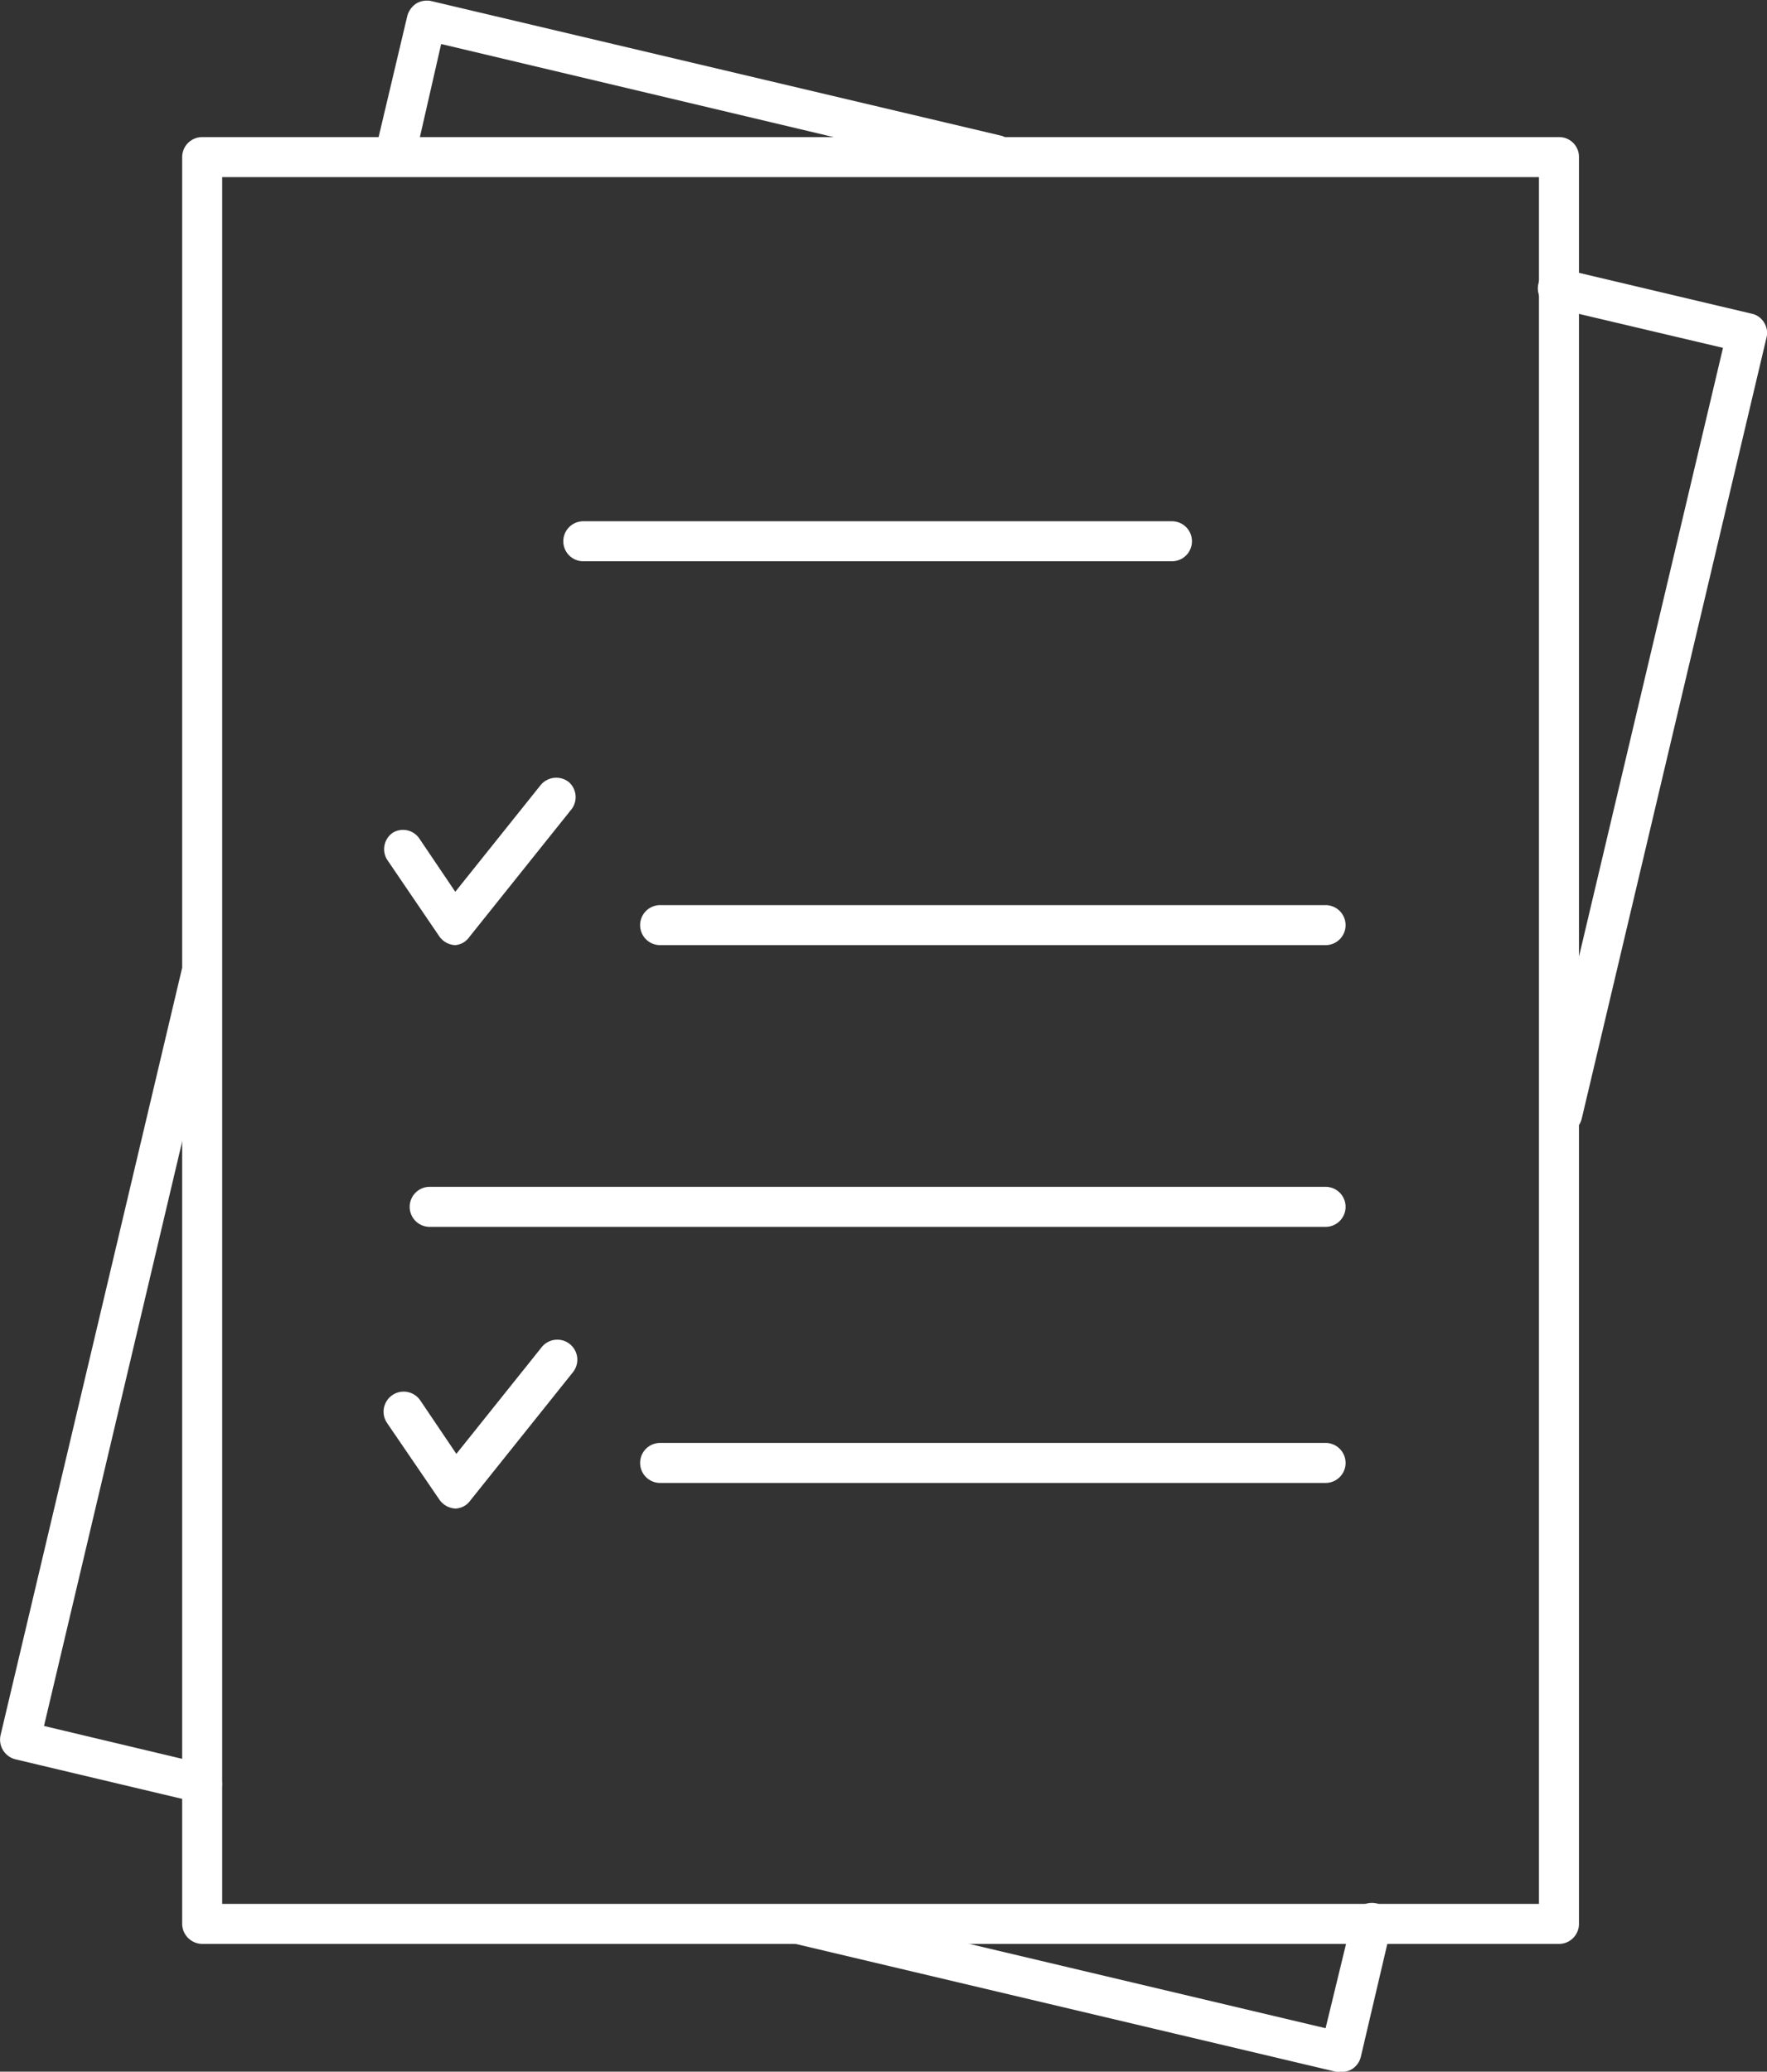
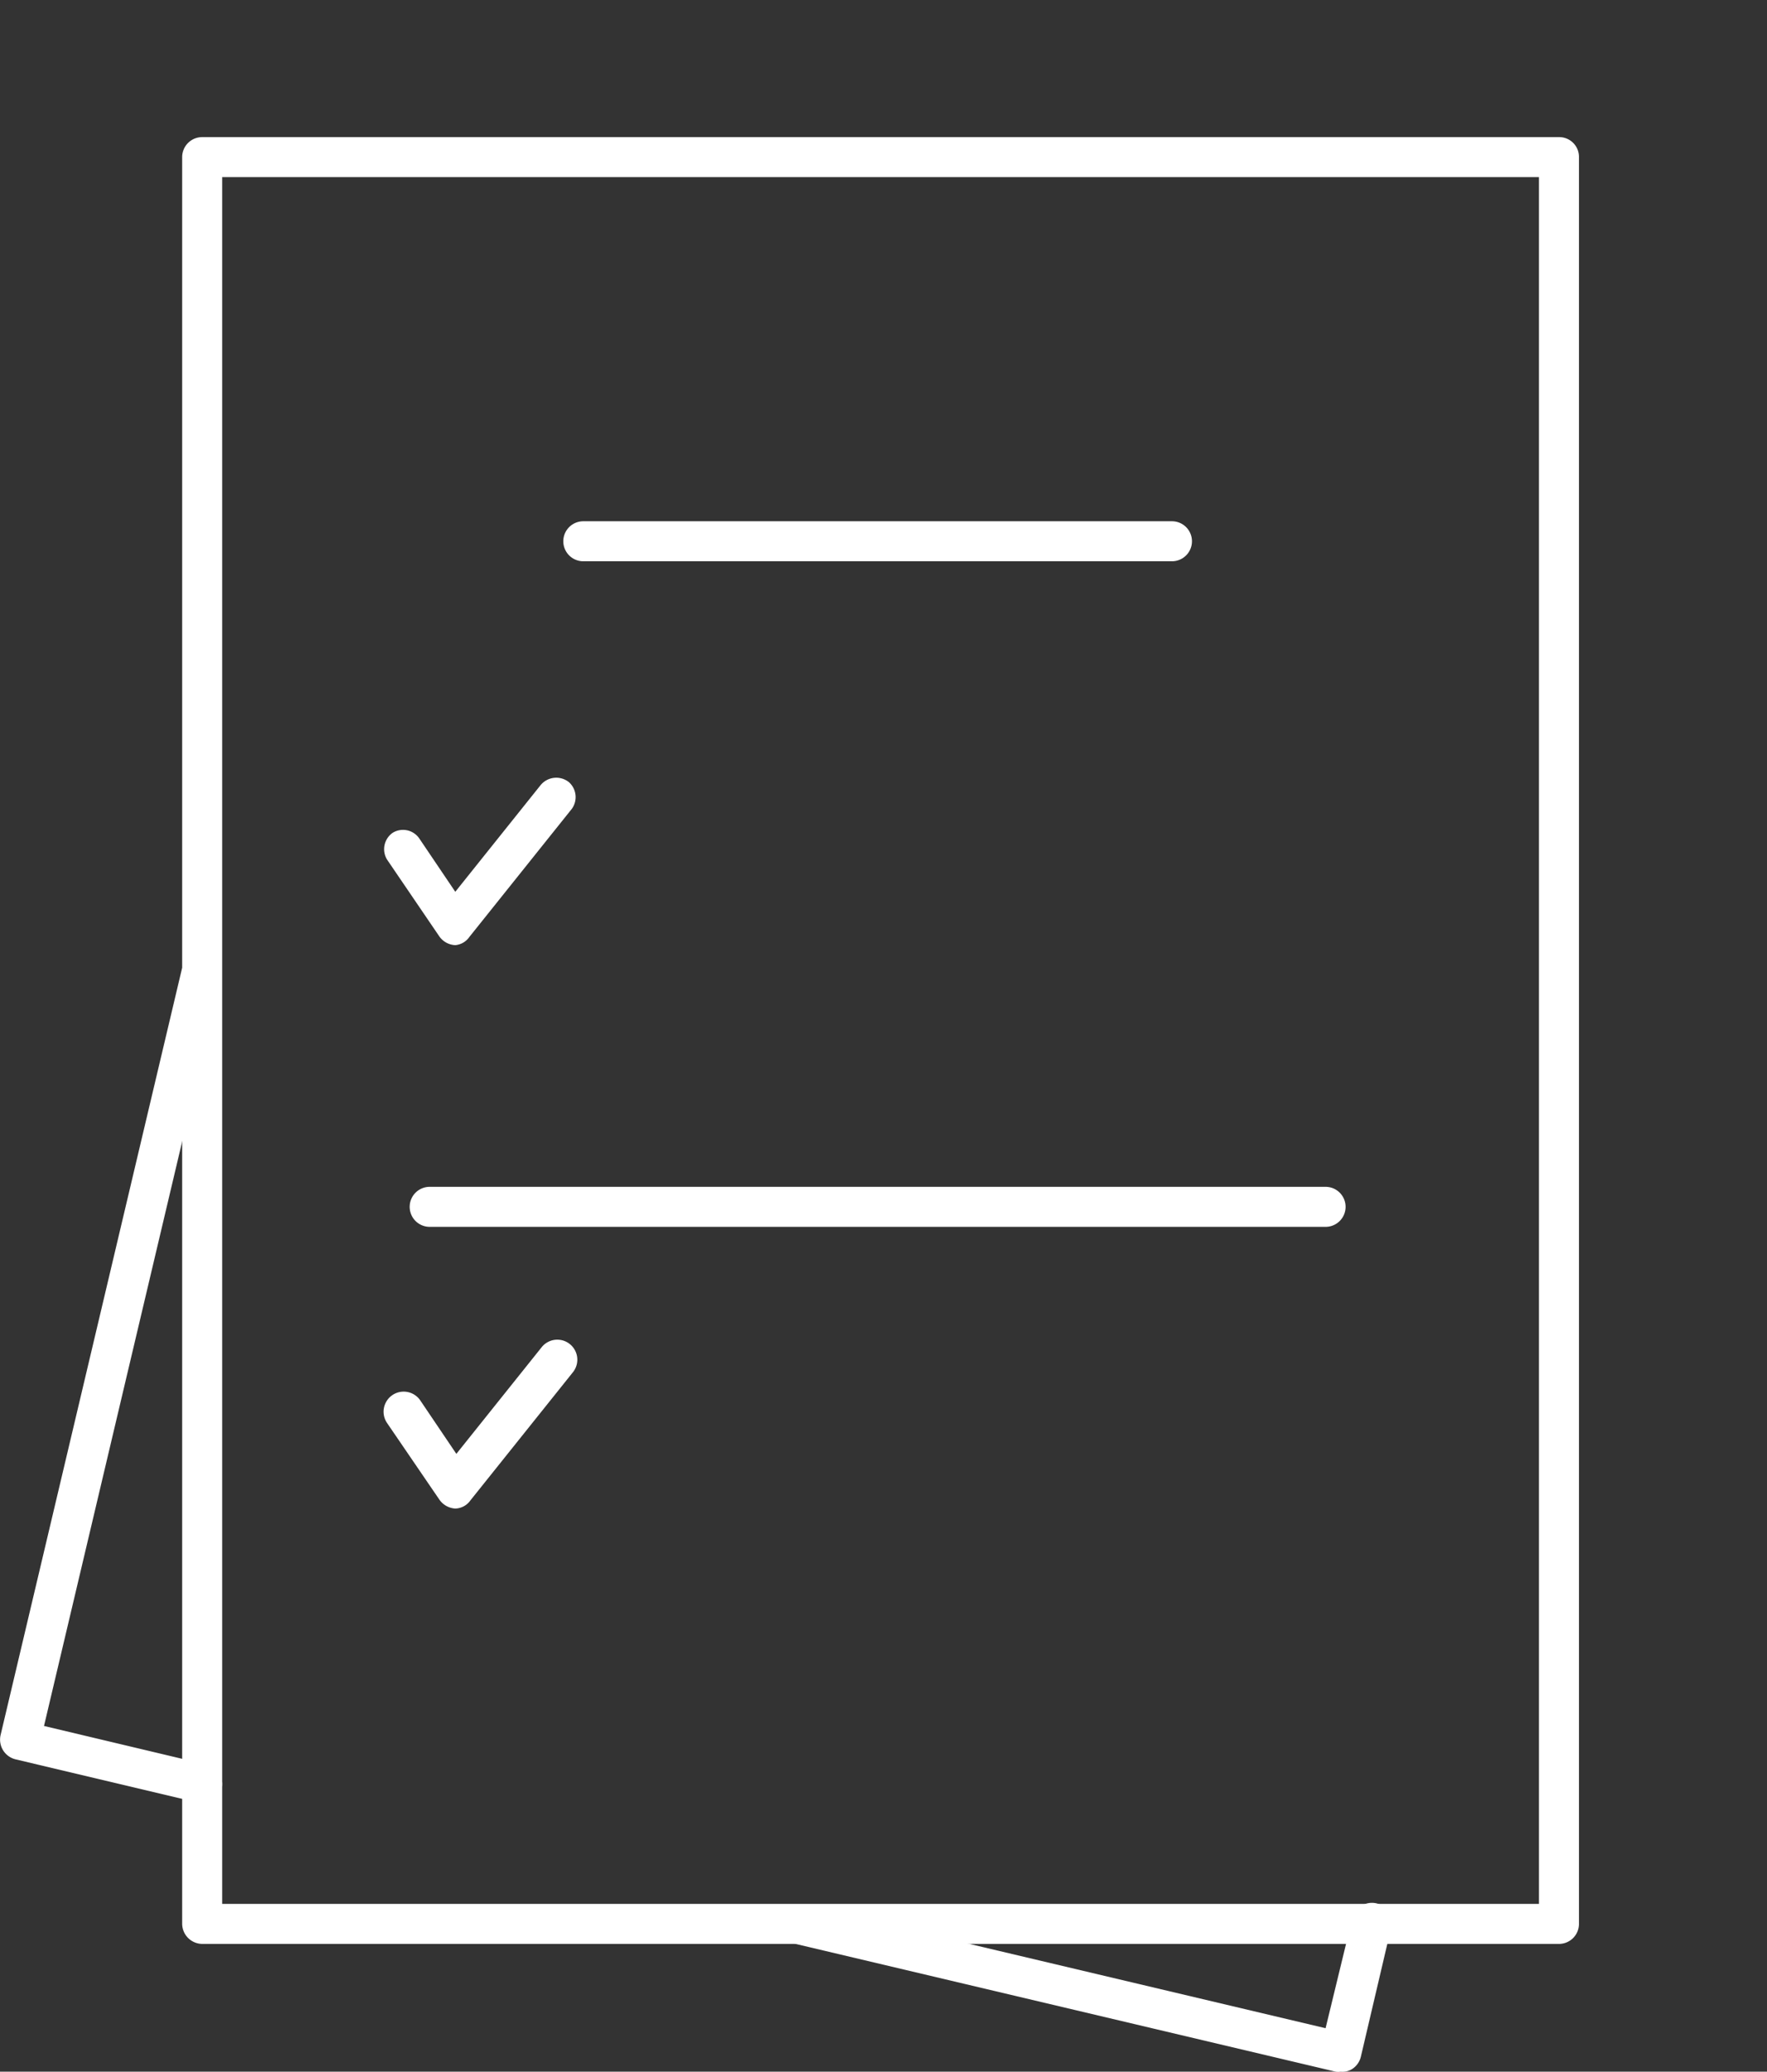
<svg xmlns="http://www.w3.org/2000/svg" id="Слой_1" data-name="Слой 1" viewBox="0 0 66.25 77.66">
  <rect x="0" y="0" width="66.25" height="77.66" fill="#333333" stroke="none" />
  <defs>
    <style>.cls-1{fill:#fff;}</style>
  </defs>
  <path class="cls-1" d="M199.94,214.09H149.07a.76.76,0,0,1-.75-.75V147.11a.75.75,0,0,1,.75-.75h50.87a.74.74,0,0,1,.75.75v66.23A.75.75,0,0,1,199.94,214.09Zm-50.12-1.5h49.37V147.86H149.82Z" transform="translate(-141.49 -141.22)" />
-   <path class="cls-1" d="M200.06,183.73l-.17,0a.76.76,0,0,1-.56-.9l6.76-28.57-6.36-1.5a.75.75,0,0,1-.56-.91.74.74,0,0,1,.9-.55l7.1,1.68a.71.71,0,0,1,.46.33.72.72,0,0,1,.09.57l-6.93,29.29A.75.75,0,0,1,200.06,183.73Z" transform="translate(-141.49 -141.22)" />
  <path class="cls-1" d="M191.75,218.88a.55.55,0,0,1-.18,0l-20.21-4.78a.74.74,0,0,1-.55-.9.75.75,0,0,1,.9-.56l19.48,4.61,1-4.12a.76.76,0,0,1,.91-.56.75.75,0,0,1,.55.9l-1.14,4.86a.76.76,0,0,1-.34.46A.7.7,0,0,1,191.75,218.88Z" transform="translate(-141.49 -141.22)" />
  <path class="cls-1" d="M149.07,208.79l-.17,0-6.83-1.62a.76.76,0,0,1-.56-.9l6.79-28.69a.75.75,0,0,1,1.46.34l-6.62,28,6.1,1.45a.75.75,0,0,1-.17,1.48Z" transform="translate(-141.49 -141.22)" />
-   <path class="cls-1" d="M156.28,147.83l-.17,0a.76.76,0,0,1-.56-.9l1.21-5.11a.81.81,0,0,1,.34-.47.78.78,0,0,1,.56-.09L179,146.3a.75.75,0,0,1,.56.9.77.77,0,0,1-.91.56l-20.62-4.89-1,4.38A.75.75,0,0,1,156.28,147.83Z" transform="translate(-141.49 -141.22)" />
  <path class="cls-1" d="M185.43,162.26H163.36a.75.75,0,0,1,0-1.5h22.07a.75.75,0,0,1,0,1.5Z" transform="translate(-141.49 -141.22)" />
-   <path class="cls-1" d="M191.19,176.65H166.24a.75.75,0,0,1,0-1.5h24.95a.75.75,0,0,1,0,1.5Z" transform="translate(-141.49 -141.22)" />
  <path class="cls-1" d="M191.19,187.21H157.6a.75.75,0,0,1,0-1.5h33.59a.75.75,0,0,1,0,1.5Z" transform="translate(-141.49 -141.22)" />
-   <path class="cls-1" d="M191.19,196.81H166.24a.75.75,0,0,1,0-1.5h24.95a.75.75,0,0,1,0,1.5Z" transform="translate(-141.49 -141.22)" />
  <path class="cls-1" d="M158.56,176.65h0a.77.77,0,0,1-.6-.33L156,173.44a.75.75,0,0,1,.21-1,.74.74,0,0,1,1,.21l1.35,2,3.2-4a.76.76,0,0,1,1.06-.11.75.75,0,0,1,.11,1l-3.84,4.8A.72.72,0,0,1,158.56,176.65Z" transform="translate(-141.49 -141.22)" />
  <path class="cls-1" d="M158.56,197.77h0a.78.78,0,0,1-.6-.34L156,194.56a.75.75,0,0,1,1.25-.84l1.35,2,3.2-4a.75.75,0,1,1,1.17.94l-3.84,4.8A.72.72,0,0,1,158.56,197.77Z" transform="translate(-141.49 -141.22)" />
</svg>